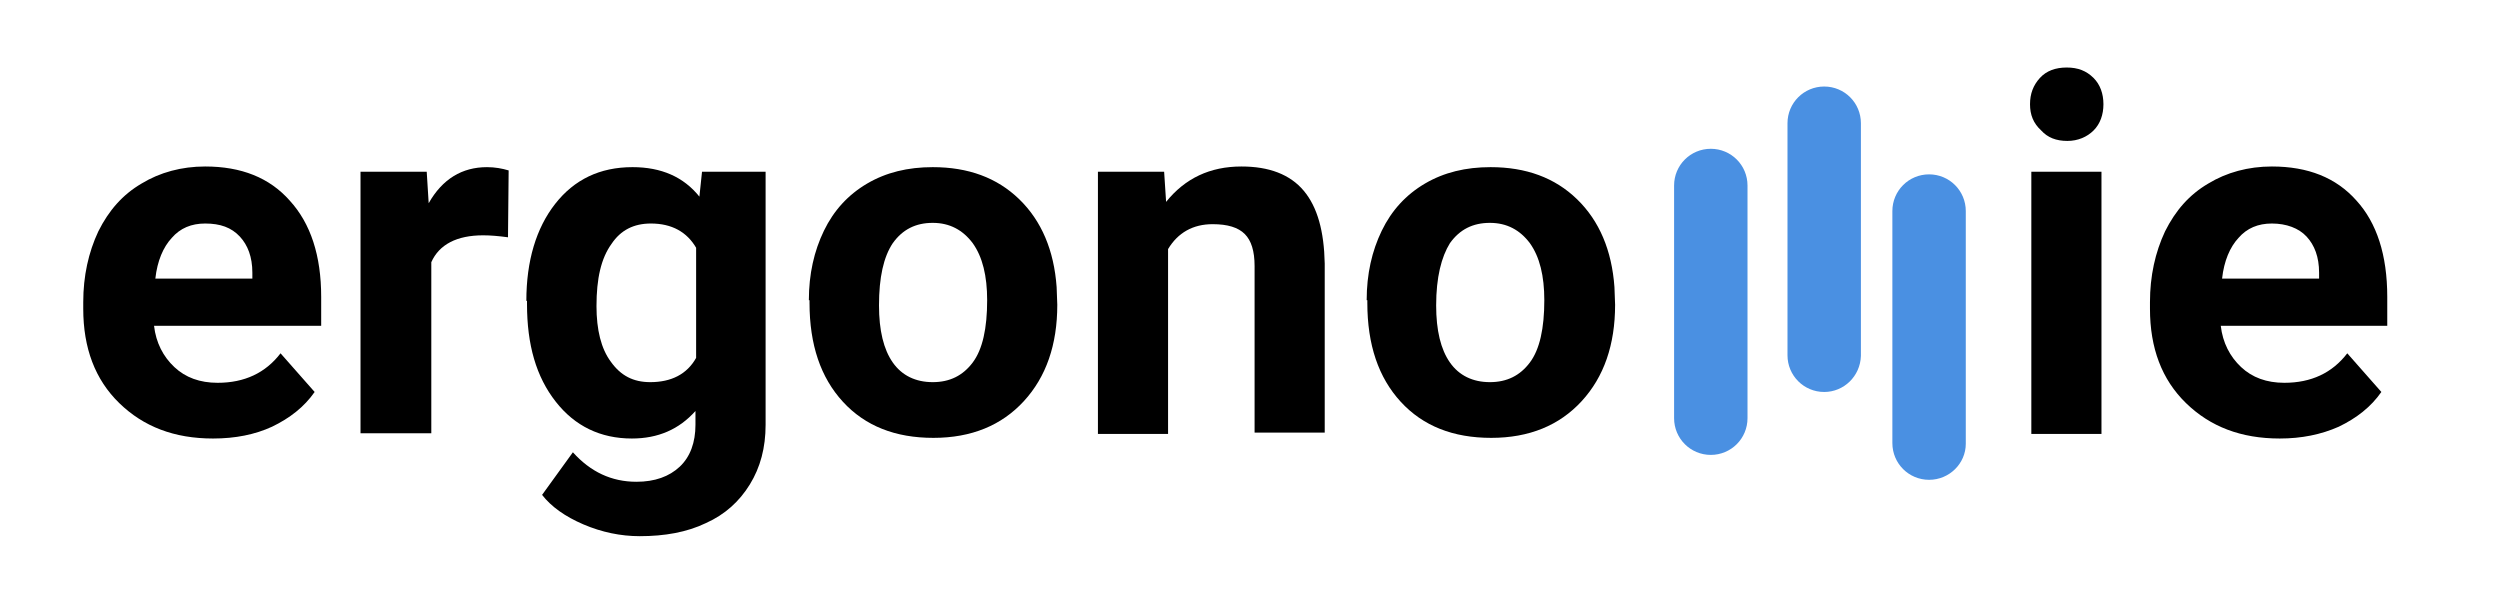
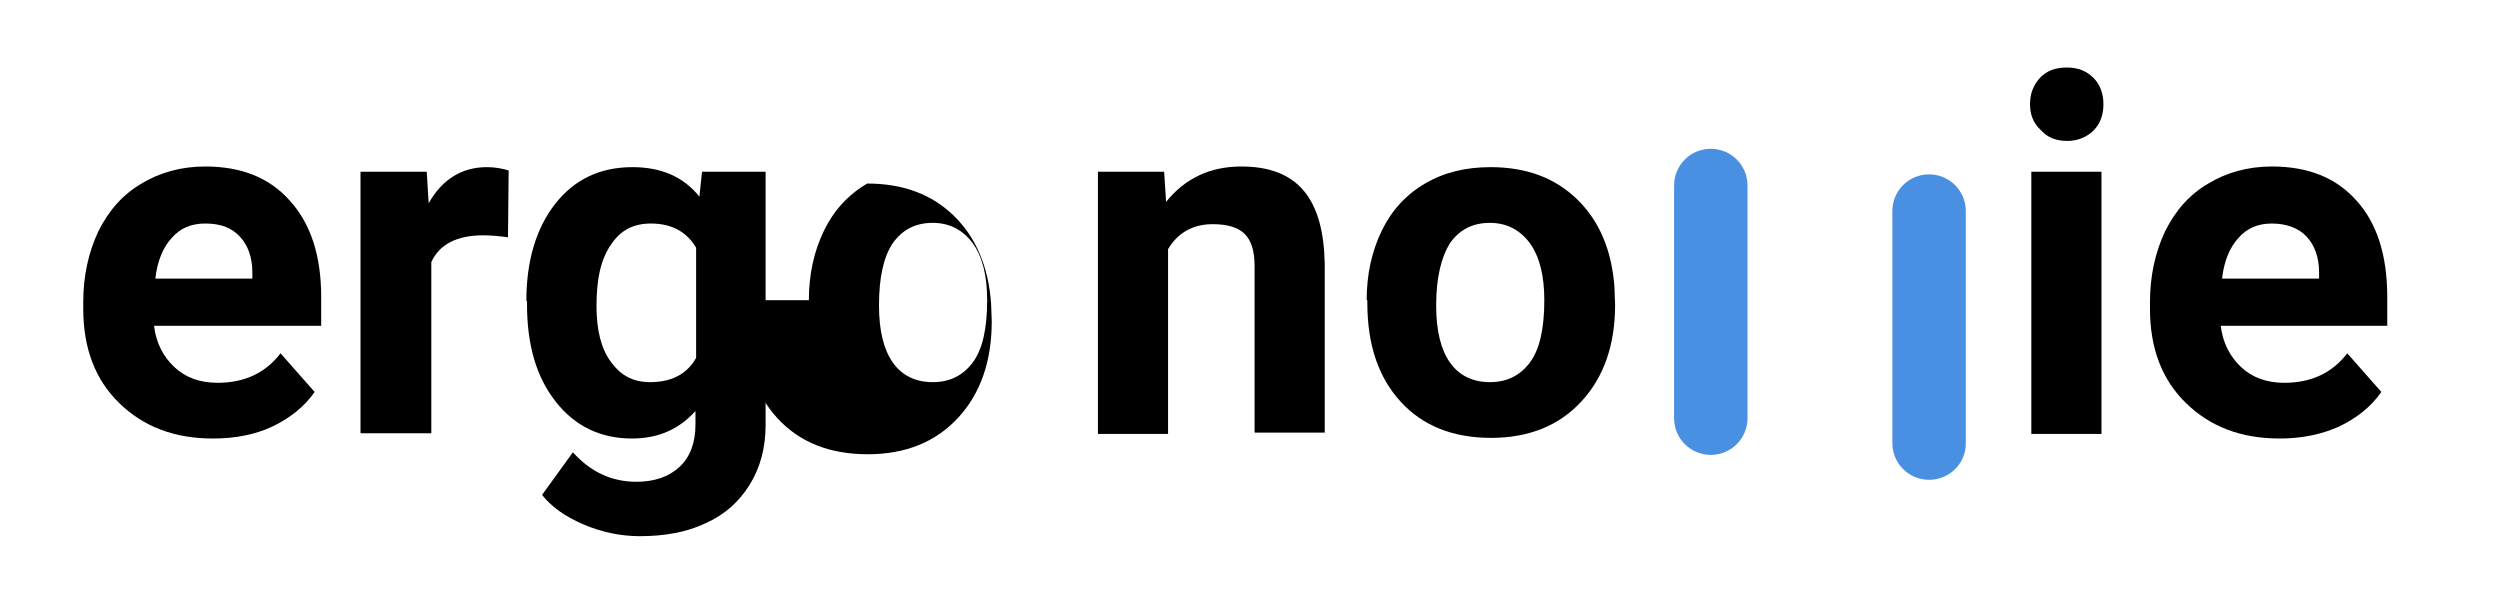
<svg xmlns="http://www.w3.org/2000/svg" version="1.1" id="Vrstva_1" x="0px" y="0px" viewBox="0 0 381.4 91.8" style="enable-background:new 0 0 381.4 91.8;" xml:space="preserve">
  <style type="text/css">
	.st0{fill:#4A90E2;}
</style>
  <g>
    <path d="M32.5,66.9c-5.9,0-10.6-1.8-14.3-5.4c-3.7-3.6-5.5-8.4-5.5-14.4v-1c0-4,0.8-7.6,2.3-10.8c1.6-3.2,3.7-5.6,6.6-7.3   c2.8-1.7,6.1-2.6,9.7-2.6c5.5,0,9.8,1.7,12.9,5.2C47.4,34.1,49,39,49,45.3v4.4H23.5c0.3,2.6,1.4,4.7,3.1,6.3   c1.7,1.6,3.9,2.4,6.6,2.4c4.1,0,7.3-1.5,9.6-4.5l5.2,5.9c-1.6,2.3-3.8,4-6.5,5.3C38.9,66.3,35.9,66.9,32.5,66.9z M31.3,34.1   c-2.1,0-3.8,0.7-5.1,2.2c-1.3,1.4-2.2,3.5-2.5,6.2h14.8v-0.9c0-2.4-0.7-4.2-1.9-5.5C35.3,34.7,33.6,34.1,31.3,34.1z" />
    <path d="M77.5,36.2c-1.5-0.2-2.7-0.3-3.8-0.3c-4,0-6.7,1.4-7.9,4.1v26.1H55V26.2h10.1l0.3,4.8c2.1-3.7,5.1-5.5,8.9-5.5   c1.2,0,2.3,0.2,3.3,0.5L77.5,36.2z" />
    <path d="M80.3,45.9c0-6.1,1.5-11.1,4.4-14.8c2.9-3.7,6.8-5.6,11.8-5.6c4.4,0,7.8,1.5,10.2,4.5l0.4-3.8h9.7v38.6   c0,3.5-0.8,6.5-2.4,9.1c-1.6,2.6-3.8,4.6-6.7,5.9c-2.9,1.4-6.3,2-10.1,2c-2.9,0-5.8-0.6-8.6-1.8c-2.8-1.2-4.9-2.7-6.3-4.5l4.7-6.5   c2.7,3,5.9,4.5,9.7,4.5c2.8,0,5-0.8,6.6-2.3c1.6-1.5,2.4-3.7,2.4-6.4v-2.1c-2.5,2.8-5.7,4.2-9.7,4.2c-4.8,0-8.7-1.9-11.6-5.6   c-3-3.8-4.4-8.7-4.4-14.9V45.9z M91,46.7c0,3.6,0.7,6.5,2.2,8.5c1.5,2.1,3.4,3.1,6,3.1c3.2,0,5.6-1.2,7-3.7V37.8   c-1.4-2.4-3.7-3.7-6.9-3.7c-2.6,0-4.6,1-6,3.1C91.7,39.4,91,42.5,91,46.7z" />
-     <path d="M123.4,45.8c0-4,0.8-7.5,2.3-10.6s3.7-5.5,6.6-7.2c2.9-1.7,6.2-2.5,10-2.5c5.4,0,9.8,1.6,13.2,4.9   c3.4,3.3,5.3,7.8,5.7,13.4l0.1,2.7c0,6.1-1.7,11-5.1,14.7c-3.4,3.7-8,5.6-13.8,5.6c-5.8,0-10.4-1.8-13.8-5.5   c-3.4-3.7-5.1-8.7-5.1-15.1V45.8z M134.1,46.6c0,3.8,0.7,6.7,2.1,8.7c1.4,2,3.5,3,6.1,3c2.6,0,4.6-1,6.1-3s2.2-5.2,2.2-9.5   c0-3.7-0.7-6.6-2.2-8.7c-1.5-2-3.5-3.1-6.1-3.1c-2.6,0-4.6,1-6.1,3.1C134.8,39.2,134.1,42.3,134.1,46.6z" />
+     <path d="M123.4,45.8c0-4,0.8-7.5,2.3-10.6s3.7-5.5,6.6-7.2c5.4,0,9.8,1.6,13.2,4.9   c3.4,3.3,5.3,7.8,5.7,13.4l0.1,2.7c0,6.1-1.7,11-5.1,14.7c-3.4,3.7-8,5.6-13.8,5.6c-5.8,0-10.4-1.8-13.8-5.5   c-3.4-3.7-5.1-8.7-5.1-15.1V45.8z M134.1,46.6c0,3.8,0.7,6.7,2.1,8.7c1.4,2,3.5,3,6.1,3c2.6,0,4.6-1,6.1-3s2.2-5.2,2.2-9.5   c0-3.7-0.7-6.6-2.2-8.7c-1.5-2-3.5-3.1-6.1-3.1c-2.6,0-4.6,1-6.1,3.1C134.8,39.2,134.1,42.3,134.1,46.6z" />
    <path d="M177.6,26.2l0.3,4.6c2.9-3.6,6.7-5.4,11.5-5.4c4.2,0,7.4,1.2,9.5,3.7c2.1,2.5,3.1,6.2,3.2,11.1v25.8h-10.7V40.6   c0-2.3-0.5-3.9-1.5-4.9c-1-1-2.6-1.5-4.9-1.5c-3,0-5.3,1.3-6.8,3.8v28.2h-10.7V26.2H177.6z" />
    <path d="M208.5,45.8c0-4,0.8-7.5,2.3-10.6c1.5-3.1,3.7-5.5,6.6-7.2s6.2-2.5,10-2.5c5.4,0,9.8,1.6,13.2,4.9   c3.4,3.3,5.3,7.8,5.7,13.4l0.1,2.7c0,6.1-1.7,11-5.1,14.7s-8,5.6-13.8,5.6c-5.8,0-10.4-1.8-13.8-5.5c-3.4-3.7-5.1-8.7-5.1-15.1   V45.8z M219.1,46.6c0,3.8,0.7,6.7,2.1,8.7c1.4,2,3.5,3,6.1,3c2.6,0,4.6-1,6.1-3s2.2-5.2,2.2-9.5c0-3.7-0.7-6.6-2.2-8.7   c-1.5-2-3.5-3.1-6.1-3.1c-2.6,0-4.6,1-6.1,3.1C219.9,39.2,219.1,42.3,219.1,46.6z" />
    <path d="M309.7,15.9c0-1.6,0.5-2.9,1.5-4s2.4-1.6,4.1-1.6c1.7,0,3,0.5,4.1,1.6c1,1,1.5,2.4,1.5,4c0,1.6-0.5,3-1.5,4s-2.4,1.6-4,1.6   c-1.7,0-3-0.5-4-1.6C310.2,18.8,309.7,17.5,309.7,15.9z M320.6,66.2h-10.7V26.2h10.7V66.2z" />
    <path d="M347.8,66.9c-5.9,0-10.6-1.8-14.3-5.4c-3.7-3.6-5.5-8.4-5.5-14.4v-1c0-4,0.8-7.6,2.3-10.8c1.6-3.2,3.7-5.6,6.6-7.3   c2.8-1.7,6.1-2.6,9.7-2.6c5.5,0,9.8,1.7,12.9,5.2c3.1,3.4,4.7,8.3,4.7,14.7v4.4h-25.4c0.3,2.6,1.4,4.7,3.1,6.3s3.9,2.4,6.6,2.4   c4.1,0,7.3-1.5,9.6-4.5l5.2,5.9c-1.6,2.3-3.8,4-6.5,5.3C354.1,66.3,351.1,66.9,347.8,66.9z M346.6,34.1c-2.1,0-3.8,0.7-5.1,2.2   c-1.3,1.4-2.2,3.5-2.5,6.2h14.8v-0.9c0-2.4-0.7-4.2-1.9-5.5S348.8,34.1,346.6,34.1z" />
  </g>
  <path class="st0" d="M261,69.4L261,69.4c-3.1,0-5.6-2.5-5.6-5.6V28.3c0-3.1,2.5-5.6,5.6-5.6l0,0c3.1,0,5.6,2.5,5.6,5.6v35.5  C266.6,66.9,264.1,69.4,261,69.4z" />
-   <path class="st0" d="M278.3,59.8L278.3,59.8c-3.1,0-5.6-2.5-5.6-5.6V18.8c0-3.1,2.5-5.6,5.6-5.6l0,0c3.1,0,5.6,2.5,5.6,5.6v35.5  C283.8,57.4,281.3,59.8,278.3,59.8z" />
  <path class="st0" d="M294.3,73.2L294.3,73.2c-3.1,0-5.6-2.5-5.6-5.6V32.2c0-3.1,2.5-5.6,5.6-5.6l0,0c3.1,0,5.6,2.5,5.6,5.6v35.5  C299.9,70.7,297.4,73.2,294.3,73.2z" />
</svg>